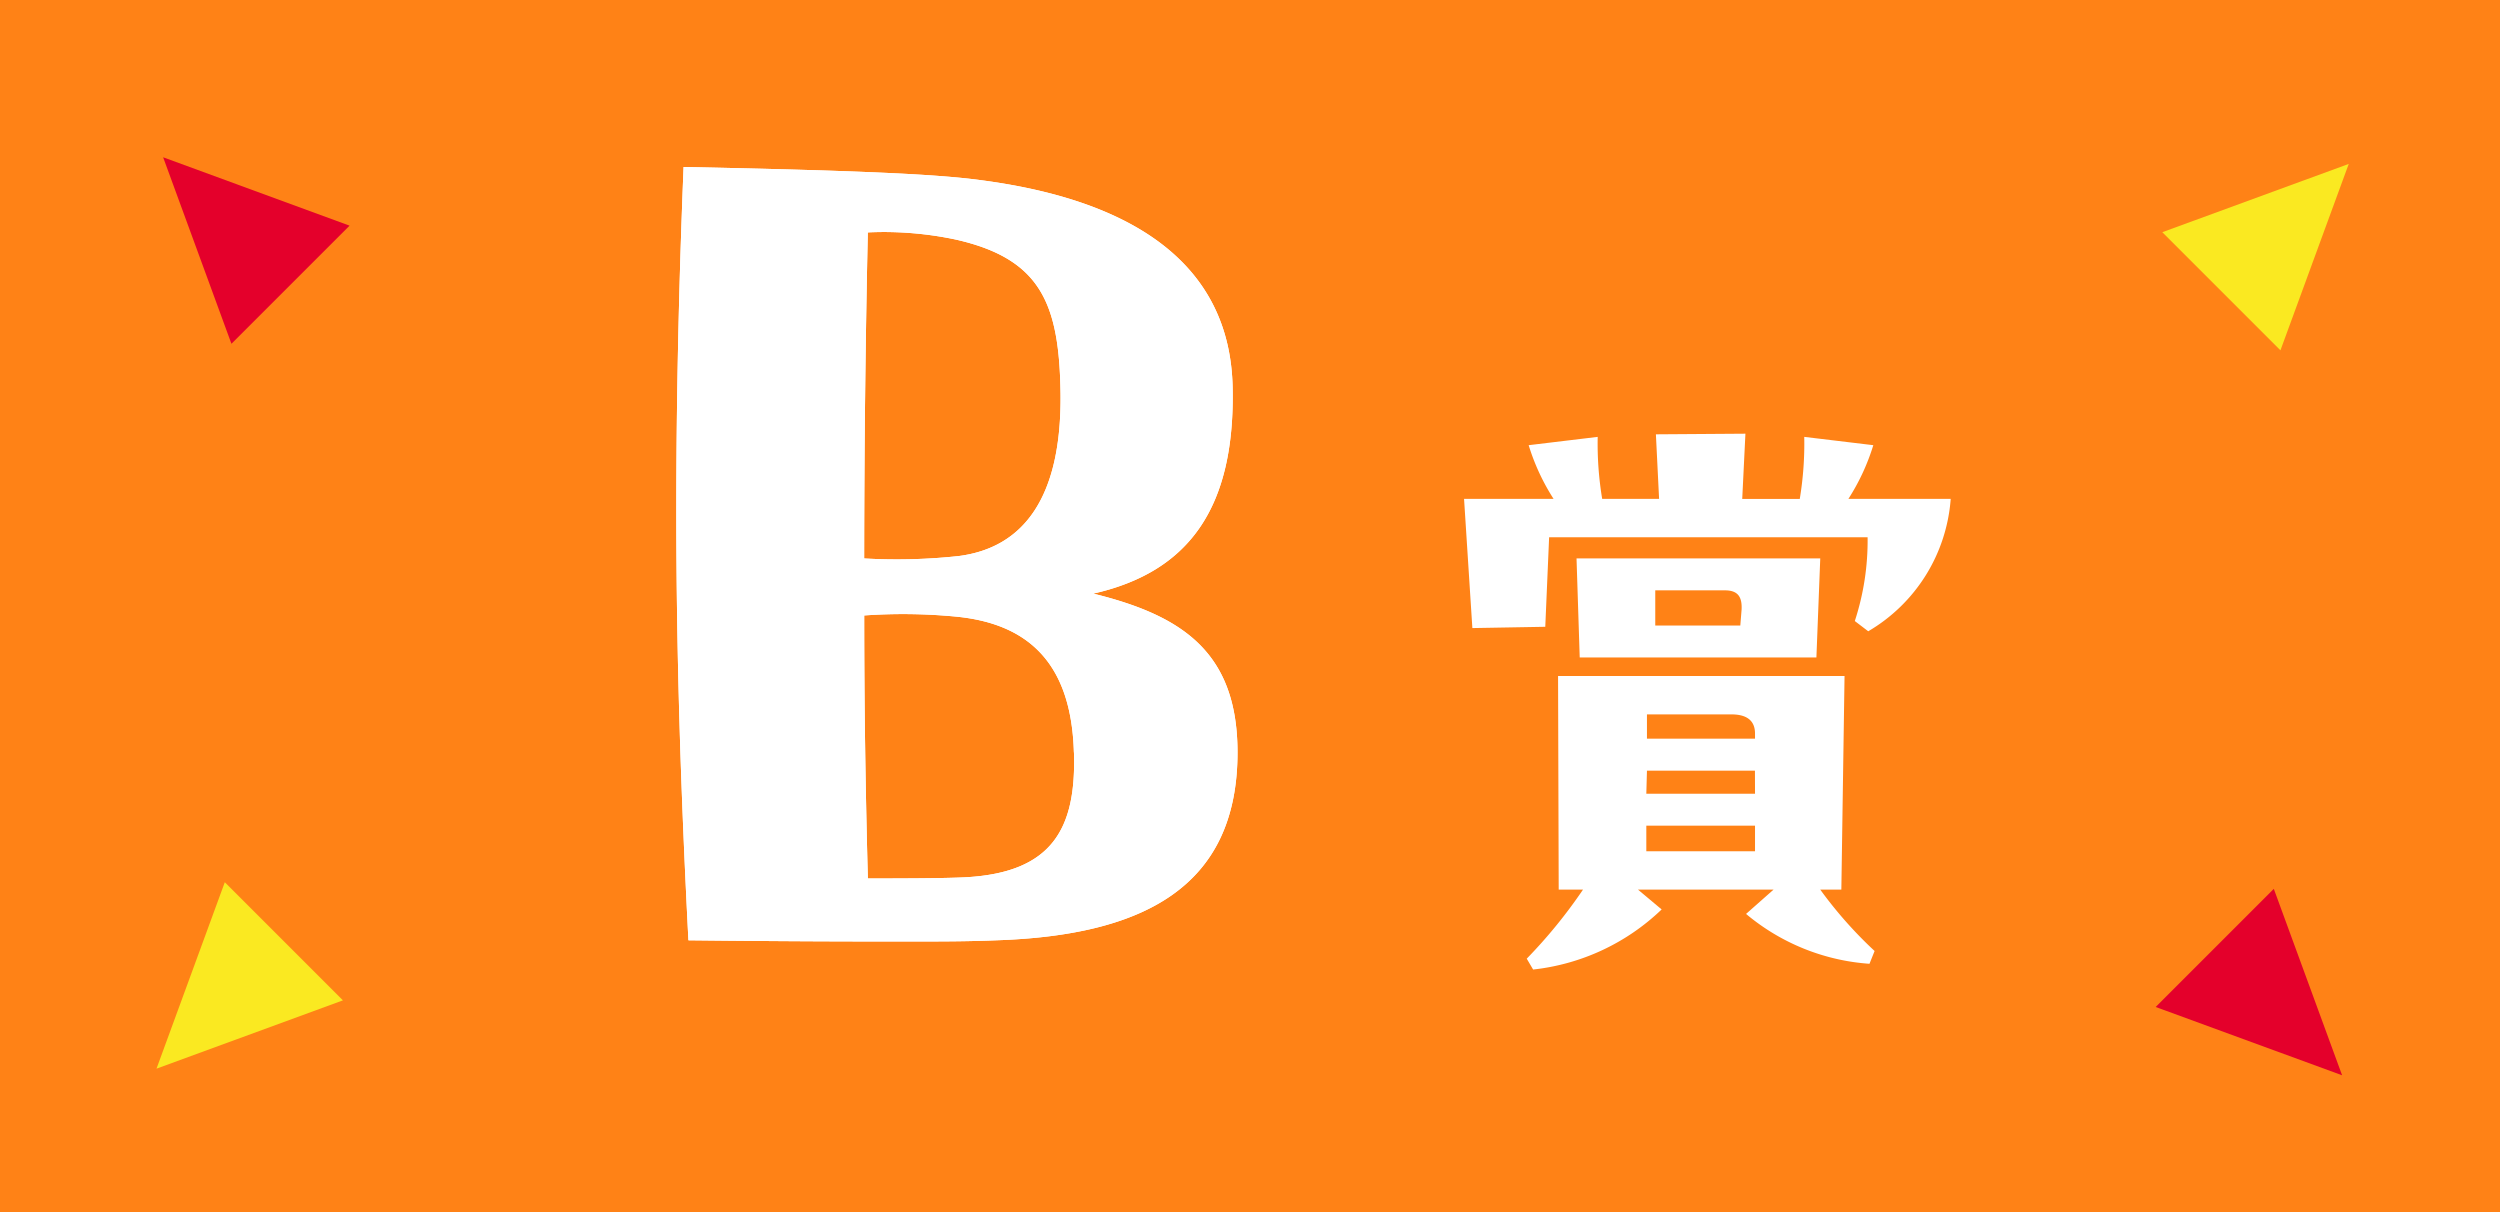
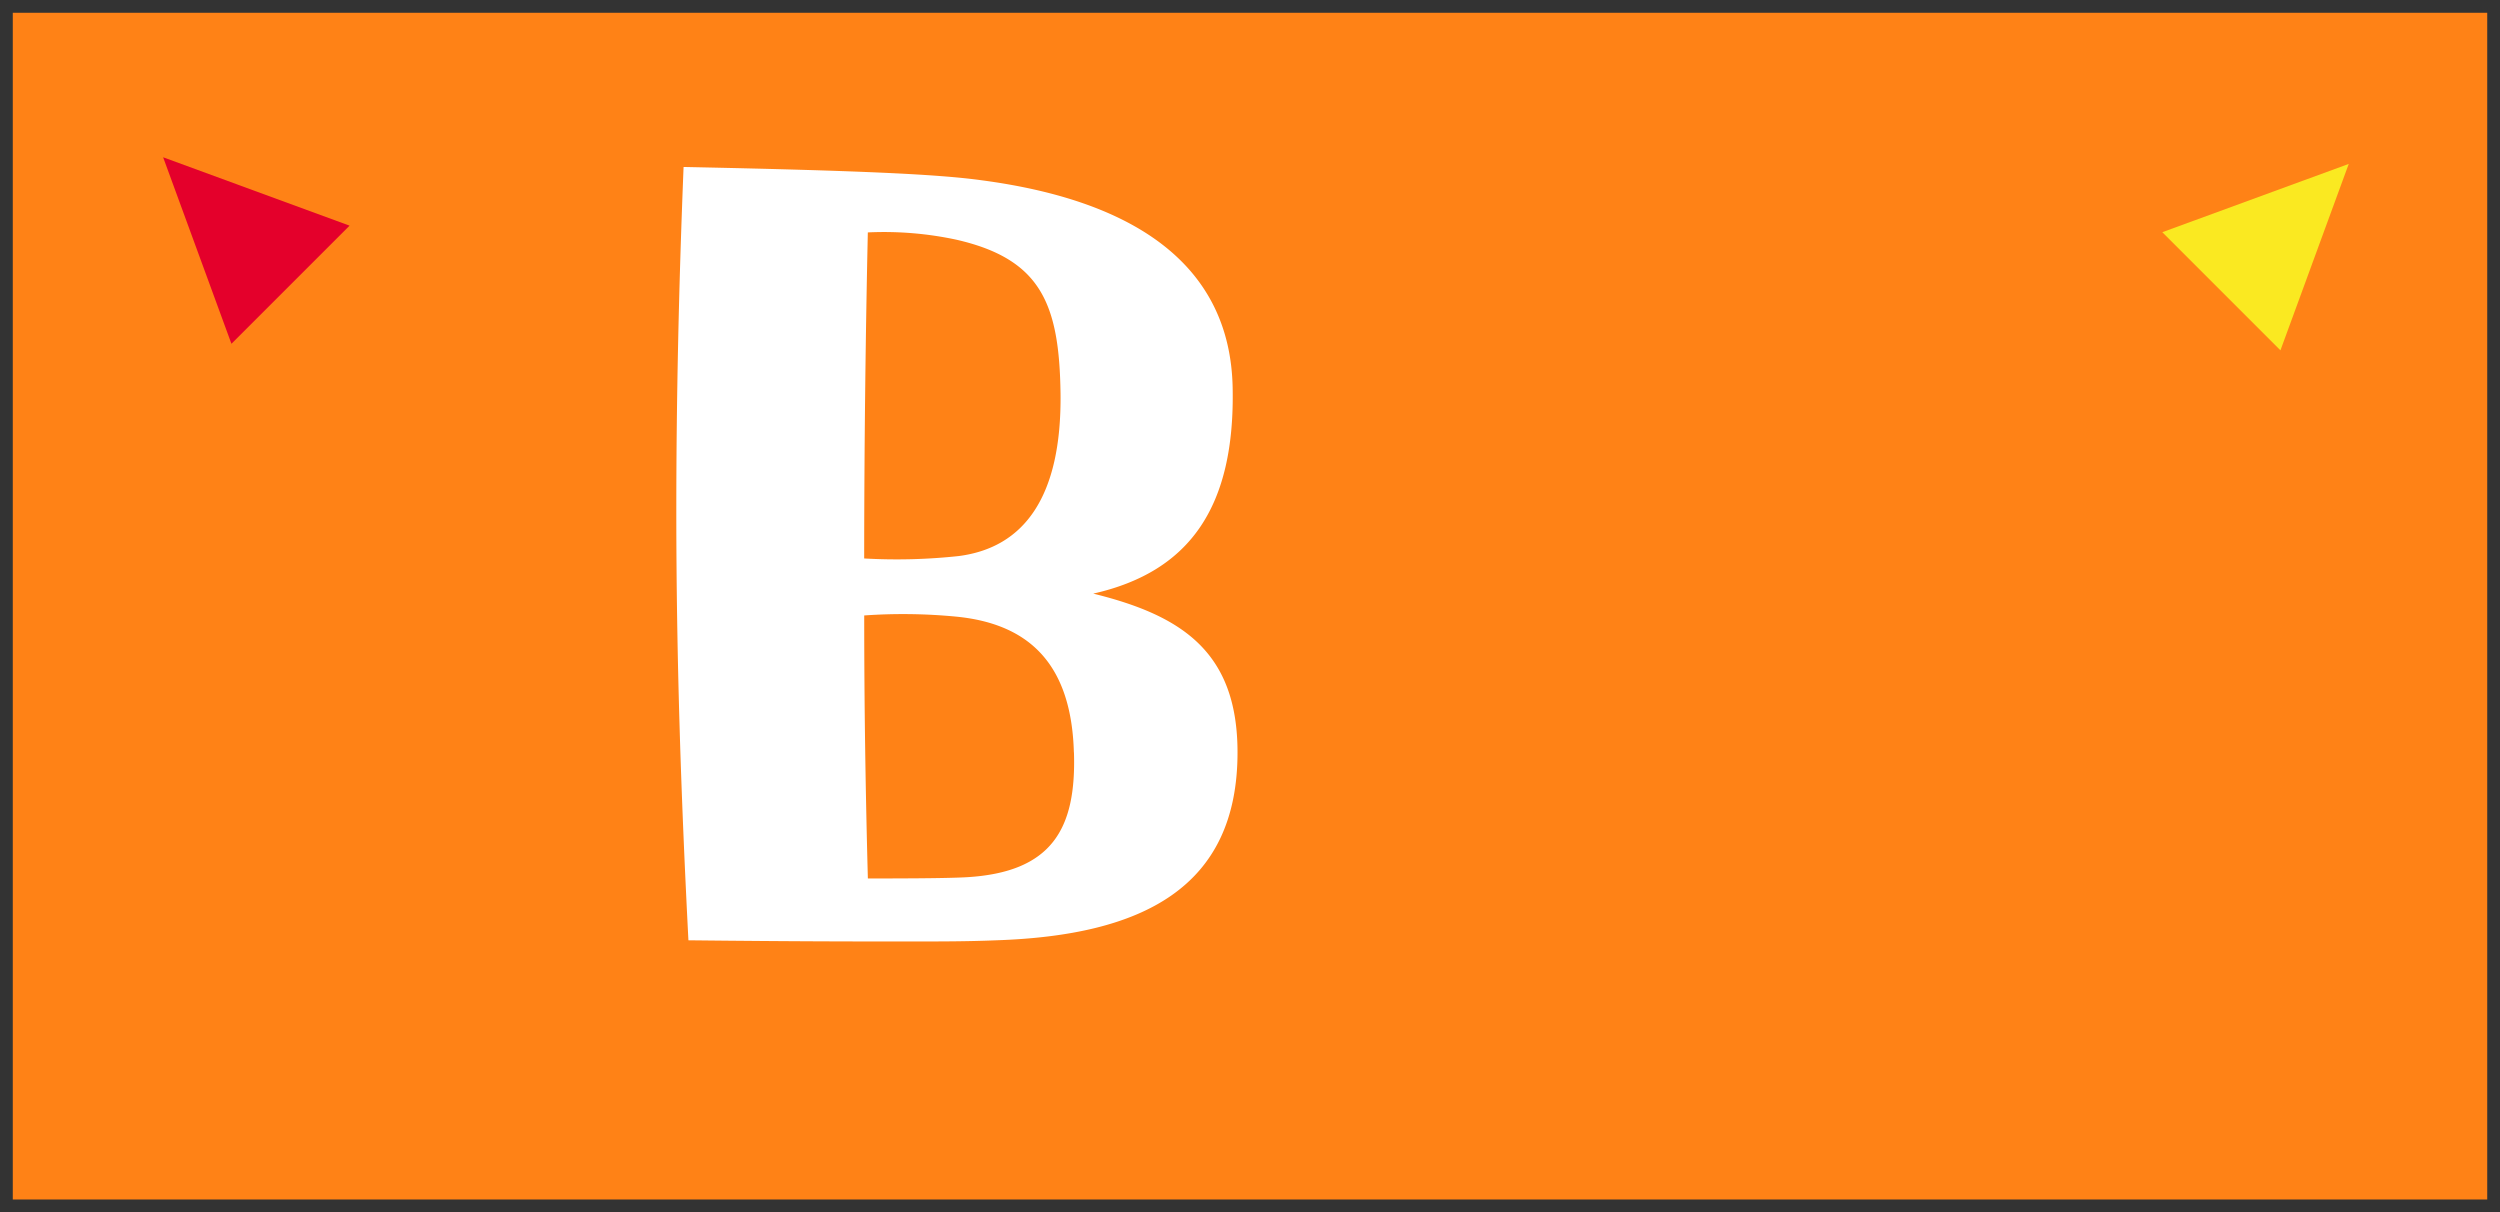
<svg xmlns="http://www.w3.org/2000/svg" width="122.174" height="59.244">
  <rect width="100%" height="100%" fill="#333333" stroke="none" />
  <defs>
    <clipPath id="a">
      <path data-name="長方形 230" fill="none" d="M0 0h122.174v59.244H0z" />
    </clipPath>
  </defs>
  <g data-name="グループ 324">
    <path data-name="長方形 228" fill="#ff8216" d="M.625.624H121.55v57.995H.625z" />
    <g data-name="グループ 325">
      <g data-name="グループ 324" clip-path="url(#a)">
-         <path data-name="長方形 229" fill="none" stroke="#ff8216" stroke-miterlimit="10" stroke-width="1.25" d="M.625.625h120.924v57.994H.625z" />
-         <path data-name="パス 1116" d="M48.689 45.952c-1.422.058-2.725.058-4.384.058-2.31 0-5.39 0-10.662-.058-.355-6.872-.592-13.744-.592-20.97 0-5.39.118-10.9.355-16.822 8.648.177 12.439.355 14.572.651 7.582 1.007 12.143 4.206 12.261 10.129.119 5.806-2.072 9-6.812 10.07 4.324 1.067 7.05 2.843 7.05 7.76 0 6.634-4.68 8.944-11.788 9.182m-1.955-34.239a16.861 16.861 0 0 0-4.324-.355 755.008 755.008 0 0 0-.178 15.934 28.158 28.158 0 0 0 4.621-.118c3.2-.415 5.034-2.9 4.975-7.937-.059-4.384-.948-6.575-5.094-7.524M52.48 36.77c-.119-4.265-2.133-6.279-5.746-6.635a27.121 27.121 0 0 0-4.5-.058c0 4.324.06 8.411.178 12.853 1.185 0 3.732 0 4.8-.059 4.206-.237 5.39-2.37 5.272-6.1" fill="#fff" />
        <path data-name="パス 1117" d="M48.689 45.952c-1.422.058-2.725.058-4.384.058-2.31 0-5.39 0-10.662-.058-.355-6.872-.592-13.744-.592-20.97 0-5.39.118-10.9.355-16.822 8.648.177 12.439.355 14.572.651 7.582 1.007 12.143 4.206 12.261 10.129.119 5.806-2.072 9-6.812 10.07 4.324 1.067 7.05 2.843 7.05 7.76 0 6.634-4.68 8.944-11.788 9.182m-1.955-34.239a16.861 16.861 0 0 0-4.324-.355 755.008 755.008 0 0 0-.178 15.934 28.158 28.158 0 0 0 4.621-.118c3.2-.415 5.034-2.9 4.975-7.937-.059-4.384-.948-6.575-5.094-7.524M52.48 36.77c-.119-4.265-2.133-6.279-5.746-6.635a27.121 27.121 0 0 0-4.5-.058c0 4.324.06 8.411.178 12.853 1.185 0 3.732 0 4.8-.059 4.206-.237 5.39-2.37 5.272-6.1" fill="#fff" />
-         <path data-name="パス 1118" d="M95.33 24.381a8.194 8.194 0 0 1-4.03 6.469l-.656-.5a12.648 12.648 0 0 0 .625-4.094H75.705l-.188 4.375-3.563.063-.406-6.313h4.375a10.592 10.592 0 0 1-1.218-2.625l3.374-.406a16.523 16.523 0 0 0 .219 3.031h2.781l-.156-3.156 4.375-.031-.156 3.187h2.812a16.523 16.523 0 0 0 .219-3.031l3.375.406a10.592 10.592 0 0 1-1.218 2.625zm-5.344 19.094h-1.031a20.625 20.625 0 0 0 2.656 3l-.25.625a10.518 10.518 0 0 1-6.032-2.437l1.344-1.188h-6.625l1.156.969a10.762 10.762 0 0 1-6.281 2.937l-.312-.531a24.648 24.648 0 0 0 2.75-3.375h-1.188l-.031-10.438h14zM77.2 32.131l-.156-4.843h11.911l-.188 4.843zm8.563 5.532h-5.277l-.031 1.125h5.312zM80.455 41.6h5.312v-1.25h-5.312zm.031-6.688V36.1h5.281v-.25c0-.531-.281-.938-1.156-.938zm.406-6.062v1.719h4.156l.063-.782c.031-.625-.188-.937-.813-.937z" fill="#fff" />
        <path data-name="パス 1119" d="M114.782 8.01l-9.111 3.338 5.773 5.773z" fill="#fae921" />
        <path data-name="パス 1120" d="M7.972 7.686L11.31 16.8l5.773-5.773z" fill="#e4002b" />
-         <path data-name="パス 1121" d="M7.648 52.225l9.111-3.338-5.773-5.773z" fill="#fae921" />
-         <path data-name="パス 1122" d="M114.458 52.549l-3.338-9.111-5.773 5.773z" fill="#e4002b" />
      </g>
    </g>
  </g>
</svg>